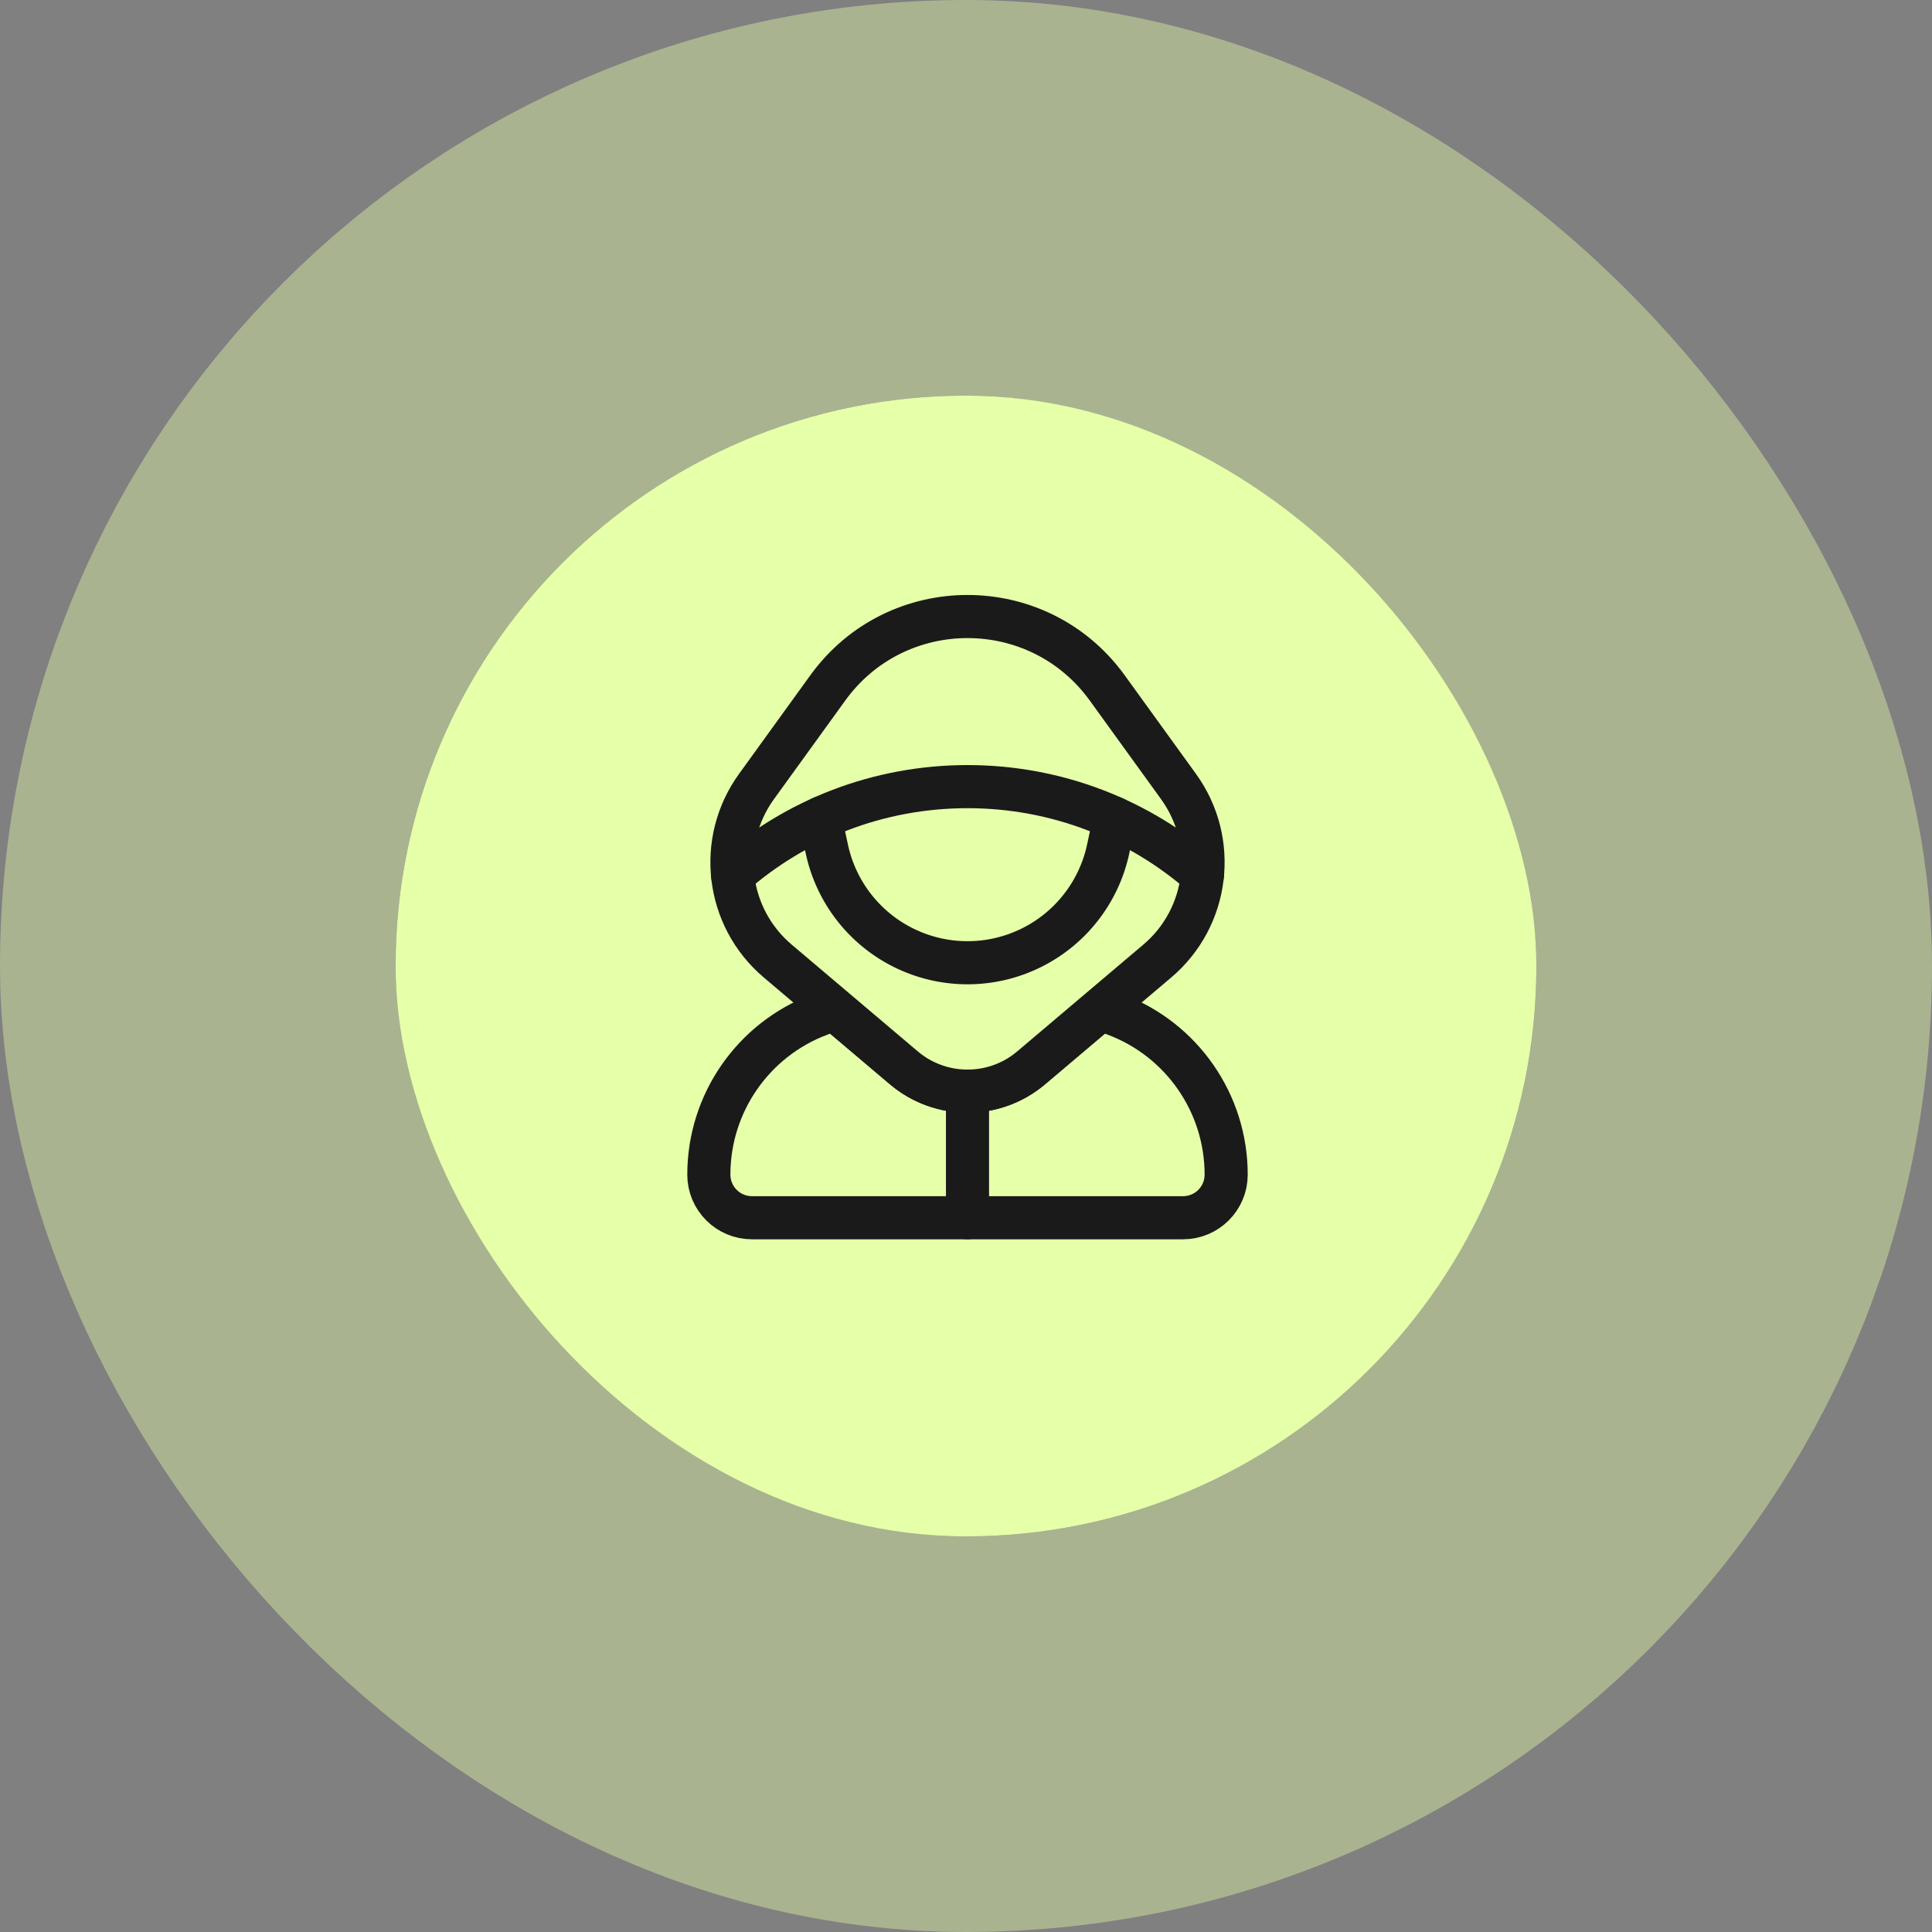
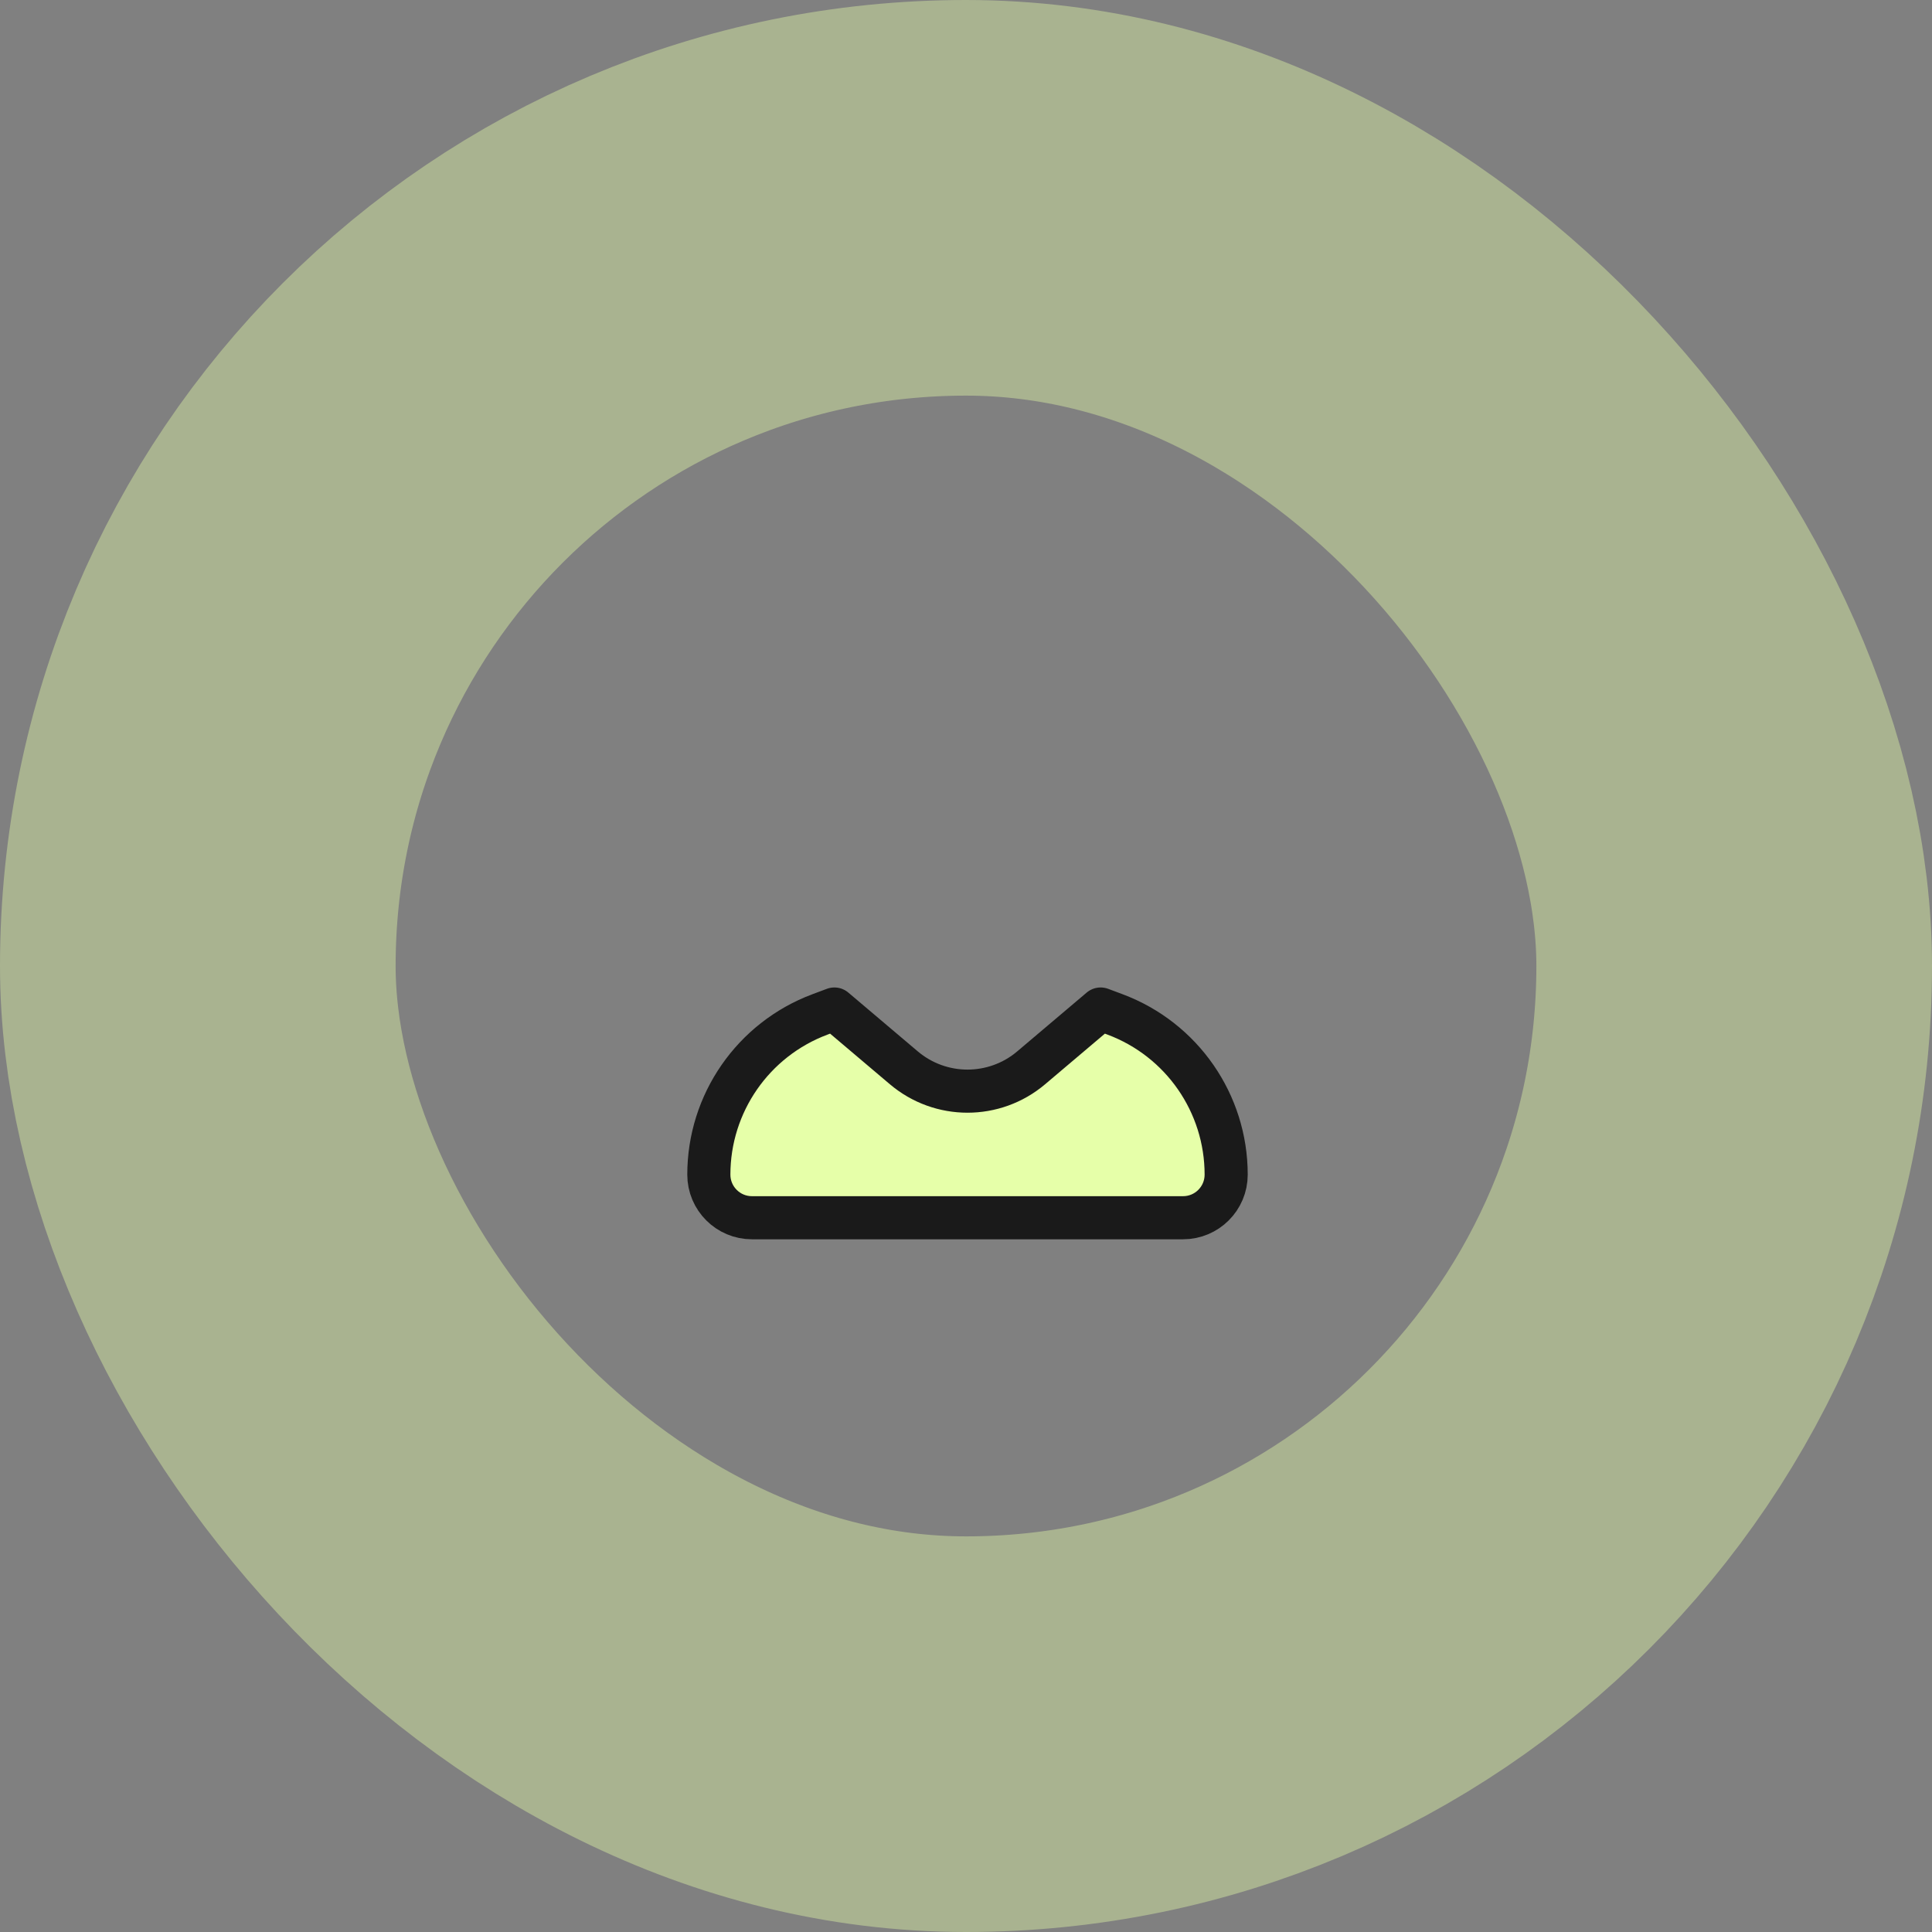
<svg xmlns="http://www.w3.org/2000/svg" width="586" height="586" fill="none">
  <rect width="100%" height="100%" fill="#808080" stroke="none" />
-   <rect width="346" height="346" x="120" y="120" fill="#E6FFA9" rx="173" />
  <rect width="466" height="466" x="60" y="60" stroke="#E6FFA9" stroke-opacity=".4" stroke-width="120" rx="233" />
  <path fill="#E6FFA9" stroke="#1A1A1A" stroke-linecap="round" stroke-linejoin="round" stroke-width="13.076" d="m253.08 306.049-.387.144-4.021 1.507C228.419 315.291 215 334.65 215 356.279c0 7.222 5.854 13.076 13.076 13.076h130.76c7.221 0 13.076-5.854 13.076-13.076 0-21.629-13.419-40.988-33.672-48.579l-4.021-1.507-.387-.144-21.063 17.834c-11.146 9.437-27.48 9.437-38.626 0l-21.063-17.834Z" />
-   <path fill="#E6FFA9" stroke="#1A1A1A" stroke-linecap="round" stroke-linejoin="round" stroke-width="13.076" d="M251.068 208.661c20.878-28.881 63.895-28.881 84.774 0l21.623 29.91c12.011 16.613 9.204 39.673-6.442 52.92l-38.255 32.391c-11.146 9.437-27.48 9.437-38.626 0l-38.255-32.391c-15.646-13.247-18.453-36.307-6.442-52.92l21.623-29.91Z" />
-   <path stroke="#1A1A1A" stroke-linecap="round" stroke-linejoin="round" stroke-width="13.076" d="M222.195 265.384c19.033-16.679 43.966-26.788 71.261-26.788 27.294 0 52.228 10.109 71.26 26.787" />
-   <path stroke="#1A1A1A" stroke-linecap="round" stroke-linejoin="round" stroke-width="13.076" d="M249.176 248.04c.16 2.024.453 4.047.883 6.057l.731 3.417a43.632 43.632 0 0 0 85.331 0l.732-3.417c.43-2.01.723-4.034.883-6.058m-44.28 82.924v38.395" />
</svg>